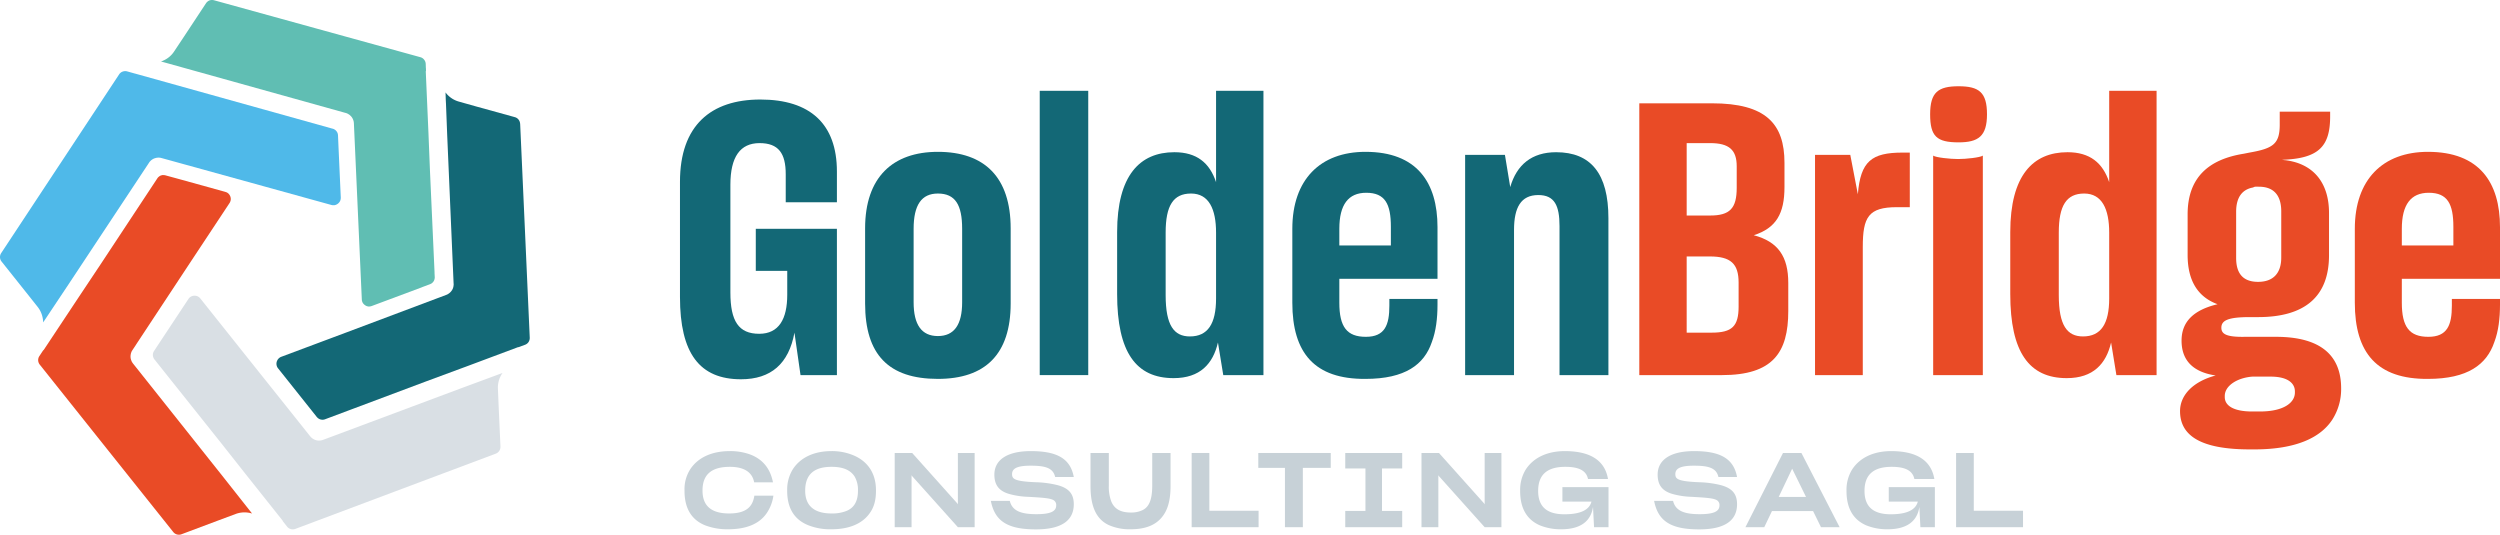
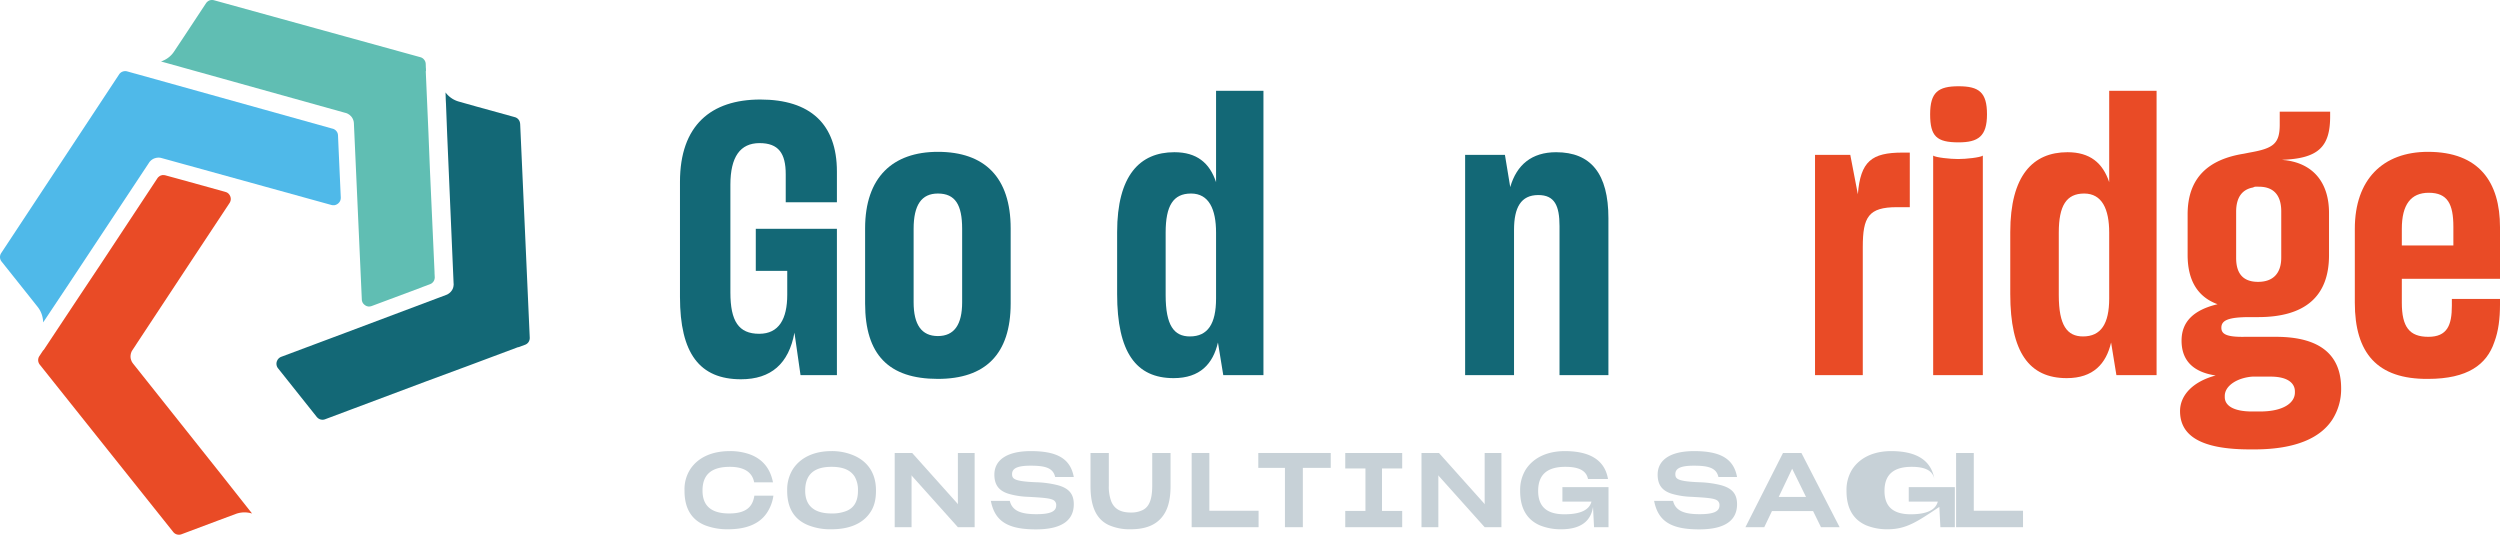
<svg xmlns="http://www.w3.org/2000/svg" viewBox="0 0 1535.361 328.391">
  <defs>
    <style>.cls-1{fill:#136876;}.cls-2{fill:#e94b26;}.cls-3{fill:#c7d1d7;}.cls-4{fill:#4fb9e9;}.cls-5{fill:#d9dfe4;}.cls-6{fill:#60beb3;}</style>
  </defs>
  <g id="Livello_2" data-name="Livello 2">
    <g id="Livello_1-2" data-name="Livello 1">
      <path class="cls-1" d="M455.084,232.927c-25.374,0-37.48-15.827-37.48-50.515V111.639c0-34.688,19.09-50.517,49.354-50.517,30.495,0,47.025,14.899,47.025,44.231v18.857H482.553V106.982c0-12.804-4.422-19.09-16.062-19.09-11.871,0-17.925,8.382-17.925,25.609v66.113c0,17.696,5.121,25.378,17.691,25.378,12.106,0,17.227-9.081,17.227-23.98V166.347H464.163V140.505h49.82v89.862H491.634l-3.725-26.073Q482.672,232.929,455.084,232.927Z" />
      <path class="cls-1" d="M531.299,186.369V140.272c0-31.427,16.992-47.023,44.697-47.023,28.633,0,44.697,15.596,44.697,47.023v46.097c0,31.192-15.598,46.324-44.697,46.324C545.732,232.693,531.299,217.794,531.299,186.369Zm59.596-.699V140.505c0-14.666-4.191-21.649-14.899-21.649-10.013,0-14.899,6.983-14.899,21.649v45.165c0,13.734,4.886,20.717,14.899,20.717C586.005,206.387,590.895,199.404,590.895,185.67Z" />
-       <path class="cls-1" d="M638.543,55.768h29.798V230.367H638.543Z" />
      <path class="cls-1" d="M720.766,232.227c-23.048,0-34.688-15.827-34.688-51.68V142.6c0-34.919,13.967-49.119,35.15-49.119,13.738,0,21.653,6.517,25.607,18.391V55.768H775.938V230.367h-24.679L748,210.345C744.975,223.384,737.059,232.227,720.766,232.227Zm26.069-48.888V142.834c0-14.433-4.42-23.978-15.361-23.978S715.876,126.305,715.876,142.834v38.413c0,18.624,5.119,25.374,14.899,25.374C741.716,206.62,746.835,198.938,746.835,183.34Z" />
-       <path class="cls-1" d="M793.675,185.903V140.505c0-30.264,17.225-47.256,44.93-47.256,31.425,0,44.231,18.624,44.231,46.326v31.662h-60.295V185.903c0,14.899,4.657,20.95,16.297,20.95s14.433-7.216,14.433-19.09v-4.191H882.836v3.492c0,8.382-.932,16.297-3.492,23.048-4.657,13.738-16.297,22.581-40.739,22.581C807.409,232.927,793.675,216.866,793.675,185.903Zm60.524-35.154V139.342c0-13.969-3.492-20.952-15.128-20.952-10.941,0-16.53,7.216-16.53,22.115v10.244Z" />
      <path class="cls-1" d="M899.799,230.367V95.111h24.446l3.259,19.787c3.958-13.736,13.268-21.416,28.167-21.416,21.42,0,32.129,13.268,32.129,40.506V230.367h-30.031V138.876c0-12.57-3.026-19.09-13.039-19.09-10.708,0-14.899,7.683-14.899,21.418V230.367Z" />
-       <path class="cls-2" d="M1006.764,63.451h44.697c33.057,0,44.464,12.57,44.464,36.548v14.899c0,16.295-5.119,25.141-18.857,29.565,14.899,3.958,21.187,13.037,21.187,29.334v17.225c0,25.611-9.547,39.345-40.739,39.345h-50.752Zm29.099,68.908h14.433c12.106,0,16.297-4.424,16.297-16.994V102.094c0-10.011-4.657-14.202-16.297-14.202h-14.433Zm0,71.935h15.365c12.573,0,16.53-3.958,16.53-16.064V173.564c0-11.64-4.89-16.064-17.691-16.064h-14.204Z" />
      <path class="cls-2" d="M1114.686,95.111H1136.339l4.653,24.211c1.631-20.255,8.382-25.609,27.472-25.609h4.424V127.235h-7.916c-17.463,0-20.954,6.053-20.954,24.444V230.367h-29.332Z" />
      <path class="cls-2" d="M1185.385,70.201c0-13.503,4.89-17.227,17.458-17.227,12.573,0,17.458,3.725,17.458,17.227s-5.352,17.227-17.458,17.227C1189.343,87.429,1185.385,83.704,1185.385,70.201Zm17.225,27.469c4.89,0,13.505-.93,15.132-2.095V230.367h-30.497V95.575C1188.877,96.74,1197.724,97.671,1202.61,97.671Z" />
      <path class="cls-2" d="M1269.281,232.227c-23.048,0-34.688-15.827-34.688-51.68V142.6c0-34.919,13.967-49.119,35.15-49.119,13.738,0,21.653,6.517,25.607,18.391V55.768H1324.453V230.367h-24.679l-3.259-20.022C1293.49,223.384,1285.574,232.227,1269.281,232.227Zm26.069-48.888V142.834c0-14.433-4.42-23.978-15.361-23.978s-15.598,7.449-15.598,23.978v38.413c0,18.624,5.119,25.374,14.899,25.374C1290.231,206.62,1295.35,198.938,1295.35,183.34Z" />
      <path class="cls-2" d="M1338.861,252.482c0-9.776,7.916-18.158,21.882-21.882-13.967-2.093-20.95-9.314-20.95-21.416,0-11.64,7.449-18.857,22.115-22.353-12.106-4.42-18.391-14.433-18.391-30.262v-24.91c0-22.348,12.568-33.756,34.451-37.247l3.492-.699c14.666-2.559,18.624-5.354,18.624-17.225V68.572h30.963v2.793c0,18.393-6.75,26.073-29.798,26.772.699,0,1.398.233,2.098.233,17.691,2.095,27.001,14.2,27.001,32.359v26.073c0,25.376-14.899,37.945-43.532,37.945h-5.123c-13.501,0-17.458,2.098-17.458,6.521,0,3.725,2.793,5.818,14.433,5.585h19.09c27.472,0,40.04,11.407,40.04,31.662v.466a34.731,34.731,0,0,1-5.352,18.624c-7.216,11.174-22.348,18.391-47.956,18.391h-2.797C1350.501,275.996,1338.861,266.915,1338.861,252.482Zm70.537-11.407V240.376c0-4.886-4.191-9.077-14.899-9.077h-11.174c-9.314.699-16.996,5.585-16.996,11.873v.695c0,5.356,5.589,8.848,16.763,8.848h4.89C1402.415,252.715,1409.398,247.359,1409.398,241.075Zm-8.382-82.877V129.797c0-9.079-3.958-15.132-13.734-15.132-1.165,0-2.564-.233-3.492.466-6.75,1.163-10.475,6.053-10.475,14.899v28.402c0,9.776,4.42,14.666,13.501,14.666S1401.016,167.979,1401.016,158.199Z" />
      <path class="cls-2" d="M1446.2,185.903V140.505c0-30.264,17.225-47.256,44.93-47.256,31.425,0,44.231,18.624,44.231,46.326v31.662h-60.295V185.903c0,14.899,4.657,20.95,16.297,20.95s14.433-7.216,14.433-19.09v-4.191h29.565v3.492c0,8.382-.932,16.297-3.492,23.048-4.657,13.738-16.297,22.581-40.739,22.581C1459.934,232.927,1446.2,216.866,1446.2,185.903Zm60.524-35.154V139.342c0-13.969-3.492-20.952-15.128-20.952-10.941,0-16.53,7.216-16.53,22.115v10.244Z" />
      <path class="cls-3" d="M470.696,315.399c-4.345,6.134-11.952,9.651-23.589,9.651a37.881,37.881,0,0,1-14.062-2.426c-8.053-3.263-12.656-10.038-12.656-21.158v-.32a22.682,22.682,0,0,1,3.579-13.043c4.794-7.221,13.359-11.058,24.23-11.058a35.855,35.855,0,0,1,12.464,2.048c7.479,2.813,12.335,8.373,14.062,17.13H463.155c-1.09-6.072-6.01-9.522-14.895-9.522-10.546,0-16.813,4.091-16.813,14.508v.129c0,9.78,5.947,14,16.364,14,10.163,0,14.45-3.9,15.469-10.933h11.699A25.111,25.111,0,0,1,470.696,315.399Z" />
      <path class="cls-3" d="M496.358,322.558c-8.249-3.325-12.914-10.101-12.914-21.092v-.32a23.648,23.648,0,0,1,3.517-13.043c4.732-7.221,13.105-11.058,23.651-11.058a34.123,34.123,0,0,1,14.062,2.813c8.311,3.708,13.297,10.866,13.297,21.221v.449c0,5.306-1.086,9.651-3.517,13.168-4.603,6.967-13.039,10.354-23.78,10.354A36.483,36.483,0,0,1,496.358,322.558Zm22.948-8.565c4.857-1.727,7.608-5.689,7.608-12.527v-.067a16.399,16.399,0,0,0-1.985-8.627c-2.684-4.282-7.479-6.072-14.254-6.072-10.163,0-16.172,4.216-16.172,14.637v.062c0,9.589,6.01,13.938,16.11,13.938A23.497,23.497,0,0,0,519.305,313.993Z" />
      <path class="cls-3" d="M559.832,323.773H549.478v-45.575h10.737L587.895,309.136l.383.574V278.198H598.569v45.575H588.278L560.278,292.514l-.445-.637Z" />
      <path class="cls-3" d="M621.559,323.261c-7.608-2.493-11.445-7.541-13.043-15.661H620.152c1.532,6.33,7.221,8.182,16.364,8.182,8.373,0,12.144-1.598,12.144-5.369a3.42,3.42,0,0,0-1.469-3.134c-2.048-1.34-6.713-1.661-16.048-2.172a48.332,48.332,0,0,1-11.503-1.79c-6.072-1.79-8.952-5.435-8.952-11.823,0-8.823,7.483-14.45,22.373-14.45,15.852,0,24.292,4.411,26.402,15.919H648.019c-1.278-5.818-6.517-6.967-15.149-6.967-8.565,0-11.312,1.914-11.312,5.177,0,1.598.445,2.684,2.493,3.45,1.981.766,5.689,1.278,12.077,1.536a61.777,61.777,0,0,1,13.363,1.79c6.967,1.852,9.971,5.431,9.971,11.699,0,9.78-7.162,15.469-23.206,15.469C630.249,325.117,625.392,324.538,621.559,323.261Z" />
      <path class="cls-3" d="M680.851,322.428c-7.35-3.512-11.12-10.991-11.12-23.843V278.198h11.249v20.072a25.664,25.664,0,0,0,1.536,9.78c2.043,4.794,6.072,6.709,11.952,6.709a15.696,15.696,0,0,0,7.35-1.532c3.962-1.981,5.818-6.584,5.818-14.957v-20.072H718.885V298.586c0,6.392-.957,11.445-2.938,15.407-3.966,7.799-11.316,11.058-21.608,11.058A31.499,31.499,0,0,1,680.851,322.428Z" />
      <path class="cls-3" d="M731.849,278.198h10.866v35.475h30.235v10.101H731.849Z" />
      <path class="cls-3" d="M800.134,323.773H789.139V287.337H772.775v-9.139h44.489v9.139H800.134Z" />
      <path class="cls-3" d="M826.178,313.801H838.58V287.72H826.178v-9.522h34.967v9.522H848.743v26.082h12.402v9.971H826.178Z" />
      <path class="cls-3" d="M883.352,323.773H872.998v-45.575h10.737L911.414,309.136l.383.574V278.198h10.292v45.575H911.797L883.797,292.514l-.445-.637Z" />
      <path class="cls-3" d="M958.841,325.05a33.837,33.837,0,0,1-13.168-2.426c-7.608-3.325-12.081-10.038-12.081-21.033v-.316a23.638,23.638,0,0,1,3.517-13.043c4.794-7.287,13.297-11.187,23.905-11.187,14.832,0,24.483,5.115,26.527,17.134H975.268c-1.02-4.986-5.302-7.479-13.933-7.479-10.612,0-16.684,4.345-16.684,14.766v.062c0,9.589,5.306,14.316,16.11,14.316,9.909,0,15.34-2.684,16.618-7.795h-17.833v-8.885h28.316v24.608H978.976l-.637-12.464C976.995,320.385,970.349,325.05,958.841,325.05Z" />
      <path class="cls-3" d="M1028.904,323.261c-7.608-2.493-11.445-7.541-13.043-15.661h11.636c1.532,6.33,7.221,8.182,16.364,8.182,8.373,0,12.144-1.598,12.144-5.369a3.42,3.42,0,0,0-1.469-3.134c-2.048-1.34-6.713-1.661-16.048-2.172a48.332,48.332,0,0,1-11.503-1.79c-6.072-1.79-8.952-5.435-8.952-11.823,0-8.823,7.479-14.45,22.373-14.45,15.852,0,24.292,4.411,26.402,15.919h-11.445c-1.278-5.818-6.517-6.967-15.149-6.967-8.565,0-11.312,1.914-11.312,5.177,0,1.598.445,2.684,2.493,3.45,1.981.766,5.689,1.278,12.077,1.536a61.777,61.777,0,0,1,13.363,1.79c6.967,1.852,9.971,5.431,9.971,11.699,0,9.78-7.162,15.469-23.206,15.469C1037.594,325.117,1032.737,324.538,1028.904,323.261Z" />
      <path class="cls-3" d="M1088.242,313.864l-4.732,9.909h-11.57l23.077-45.575h11.316l23.46,45.575h-11.445l-4.857-9.909Zm4.153-8.694h16.751l-8.502-17.321Z" />
-       <path class="cls-3" d="M1159.27,325.05a33.837,33.837,0,0,1-13.168-2.426c-7.608-3.325-12.081-10.038-12.081-21.033v-.316a23.638,23.638,0,0,1,3.517-13.043c4.794-7.287,13.297-11.187,23.905-11.187,14.832,0,24.483,5.115,26.527,17.134h-12.273c-1.02-4.986-5.302-7.479-13.933-7.479-10.612,0-16.684,4.345-16.684,14.766v.062c0,9.589,5.306,14.316,16.11,14.316,9.909,0,15.34-2.684,16.618-7.795h-17.833v-8.885h28.316v24.608h-8.885l-.637-12.464C1177.423,320.385,1170.777,325.05,1159.27,325.05Z" />
+       <path class="cls-3" d="M1159.27,325.05a33.837,33.837,0,0,1-13.168-2.426c-7.608-3.325-12.081-10.038-12.081-21.033v-.316a23.638,23.638,0,0,1,3.517-13.043c4.794-7.287,13.297-11.187,23.905-11.187,14.832,0,24.483,5.115,26.527,17.134c-1.02-4.986-5.302-7.479-13.933-7.479-10.612,0-16.684,4.345-16.684,14.766v.062c0,9.589,5.306,14.316,16.11,14.316,9.909,0,15.34-2.684,16.618-7.795h-17.833v-8.885h28.316v24.608h-8.885l-.637-12.464C1177.423,320.385,1170.777,325.05,1159.27,325.05Z" />
      <path class="cls-3" d="M1201.324,278.198h10.866v35.475h30.235v10.101h-41.101Z" />
      <path class="cls-4" d="M209.292,121.325a5.301,5.301,0,0,1-.384,2.046,4.828,4.828,0,0,1-3.239,2.6,5.164,5.164,0,0,1-2.131-.085l-41.167-11.378-58.938-16.279L99.257,97.077a6.661,6.661,0,0,0-3.026-.171,4.508,4.508,0,0,0-1.023.256.616.616,0,0,0-.298.085.604.604,0,0,1-.256.085,1.271,1.271,0,0,0-.341.17,1.993,1.993,0,0,0-.426.213c-.128.085-.298.17-.426.256-.171.128-.298.213-.469.341a7.068,7.068,0,0,0-.596.554c-.085.085-.213.213-.298.298a5.664,5.664,0,0,0-.597.81L41.853,174.979,26.512,197.992a2.618,2.618,0,0,0-.043-.597,15.608,15.608,0,0,0-3.367-8.95l-6.733-8.481L1.027,160.703a4.42,4.42,0,0,1-.256-5.327l36.053-54.634a.042.042,0,0,0,.043-.043L73.134,45.724A4.303,4.303,0,0,1,75.307,43.977a4.531,4.531,0,0,1,2.813-.128l4.56,1.279a.465.465,0,0,0,.213.042L204.178,79.008h.085l.383.128a4.471,4.471,0,0,1,1.747,1.151,1.351,1.351,0,0,1,.213.256,3.988,3.988,0,0,1,.895,1.918,3.754,3.754,0,0,1,.085.725l.298,6.904Z" />
      <path class="cls-2" d="M154.828,315.399a2.75,2.75,0,0,0-.554-.171,15.625,15.625,0,0,0-9.546.426l-10.185,3.793L111.488,328.098a4.557,4.557,0,0,1-2.813.128,4.341,4.341,0,0,1-2.301-1.534L65.505,275.468,24.466,223.987a4.549,4.549,0,0,1-1.023-2.642,4.382,4.382,0,0,1,.767-2.685l2.301-3.495a.933.933,0,0,0,.426-.383l20.882-31.493,12.657-19.007.043-.043,36.096-54.676a3.629,3.629,0,0,1,.724-.852.752.752,0,0,1,.213-.171,3.725,3.725,0,0,1,.426-.341.93.93,0,0,1,.213-.128c.085-.043.213-.128.298-.17.128-.043.213-.085.341-.128.043,0,.085-.042.171-.042l.383-.128a2.995,2.995,0,0,1,1.236-.043.846.846,0,0,1,.469.043c.043-.043.085,0,.17,0,.128.043.213.043.341.085l8.438,2.301,28.297,7.841a.042.042,0,0,1,.043.042,3.968,3.968,0,0,1,1.875.98,4.885,4.885,0,0,1,1.193,1.79,4.421,4.421,0,0,1,.256,2.088,4.764,4.764,0,0,1-.725,1.96L117.412,160.319,83.702,211.416l-.341.554-2.003,3.026a3.883,3.883,0,0,0-.213.341,4.861,4.861,0,0,0-.639,1.449.605.605,0,0,0-.085.256,6.028,6.028,0,0,0-.171.852,6.68,6.68,0,0,0-.085,1.321c0,.17.042.341.042.511.043.213.043.384.085.554.085.256.128.511.213.767a1.514,1.514,0,0,0,.171.384q.064.192.128.383a7.312,7.312,0,0,0,.554.98c.128.17.256.341.341.469l55.87,70.274.128.17Z" />
-       <path class="cls-5" d="M308.315,229.521a15.469,15.469,0,0,0-2.519,9.229l.448,10.83h.004v.004l1.102,24.606a4.462,4.462,0,0,1-2.934,4.443l-61.351,23.018-61.64,23.152a4.447,4.447,0,0,1-5.147-1.433l-2.582-3.269a1.242,1.242,0,0,0-.239-.511l-.004-.004-22.712-28.559-.138-.176-14.866-18.831L94.895,220.791a4.688,4.688,0,0,1-.721-1.257,4.425,4.425,0,0,1,.482-4.053l3.546-5.373.025-.042,17.481-26.425a4.345,4.345,0,0,1,3.579-2.029,4.371,4.371,0,0,1,3.739,1.697l26.606,33.391,34.309,43.006,1.27,1.597,5.26,6.609a7.057,7.057,0,0,0,3.63,2.422,6.735,6.735,0,0,0,.901.184,7.168,7.168,0,0,0,3.449-.398l1.01-.377,1.278-.478,81.422-30.432.486-.18,25.994-9.61C308.533,229.198,308.42,229.362,308.315,229.521Z" />
      <path class="cls-1" d="M325.335,207.325a4.691,4.691,0,0,1-.724,2.727,4.484,4.484,0,0,1-1.79,1.534c-.128.042-.298.128-.426.17l-3.921,1.449h-.128a1.242,1.242,0,0,0-.383.085h-.043l-32.346,12.103-.724.256L261.028,234.471l-61.367,23.012a4.412,4.412,0,0,1-2.77.128c-.128-.043-.213-.043-.341-.085-.043-.043-.128-.043-.171-.085a.157.157,0,0,0-.128-.042c-.085-.043-.128-.043-.171-.085a.221.221,0,0,0-.17-.085c-.17-.128-.384-.256-.597-.383-.043-.085-.128-.128-.17-.171a7.867,7.867,0,0,1-.597-.596l-3.282-4.134-.383-.511-.298-.341L170.767,226.203a4.389,4.389,0,0,1-.895-1.918,4.533,4.533,0,0,1,.085-2.131,3.698,3.698,0,0,1,.298-.724,3.833,3.833,0,0,1,.725-1.108,4.566,4.566,0,0,1,1.747-1.193l39.974-14.958,55.998-21.052,1.15-.426,4.177-1.577a5.485,5.485,0,0,0,1.406-.724,6.763,6.763,0,0,0,2.003-1.96,2.6,2.6,0,0,0,.298-.426c.043-.085.085-.128.085-.213q.064-.128.128-.256c.085-.128.128-.298.213-.426a260.832,260.832,0,0,0,.085-.256.605.605,0,0,1,.085-.256,1.243,1.243,0,0,1,.085-.384v-.042c0-.043.043-.085.043-.128v-.043a.724.724,0,0,0,.043-.298,4.692,4.692,0,0,0,.085-.767c0-.128.042-.256.042-.383a.728.728,0,0,0-.042-.298l-3.964-91.795V82.417l-.724-18.709L273.77,61.365l-.128-3.878-.043-.767a1.897,1.897,0,0,0,.341.469,15.336,15.336,0,0,0,8.012,5.242l10.441,2.941L315.534,71.763l.597.17a4.296,4.296,0,0,1,2.344,1.534,4.493,4.493,0,0,1,.937,2.429.256.256,0,0,1,.043.17l2.941,65.458Z" />
      <path class="cls-6" d="M266.994,170.121v.554a.938.938,0,0,0-.043.341c-.043.085-.043.213-.085.341a2.439,2.439,0,0,1-.171.596c-.085.213-.17.426-.256.597a.899.899,0,0,0-.17.256,1.818,1.818,0,0,1-.213.298,5.106,5.106,0,0,1-.469.511,4.647,4.647,0,0,1-.724.554c-.256.128-.511.256-.81.384l-4.347,1.619-.809.341-30.599,11.421a5.075,5.075,0,0,1-2.088.298,6.793,6.793,0,0,1-.895-.213,3.629,3.629,0,0,1-1.065-.554,4.644,4.644,0,0,1-1.492-1.534,4.56,4.56,0,0,1-.554-2.045l-1.918-42.659-2.6-57.83-.341-7.586a6.954,6.954,0,0,0-1.492-4.091c-.043-.043-.085-.128-.17-.171,0-.042-.043-.042-.043-.085l-.128-.128a5.073,5.073,0,0,0-.511-.469,1.955,1.955,0,0,0-.298-.298,3.923,3.923,0,0,0-.341-.213,6.385,6.385,0,0,0-2.173-1.023h-.043l-109.864-30.641-2.983-.81-.426-.128c.213-.085.426-.128.639-.213a3.295,3.295,0,0,0,.682-.298,15.067,15.067,0,0,0,6.733-5.625l6.009-9.035L126.489,2.043c.042-.043.042-.085.085-.128A4.912,4.912,0,0,1,128.662.253,4.848,4.848,0,0,1,131.475.168l63.157,17.43,63.498,17.515a4.296,4.296,0,0,1,2.344,1.534,4.365,4.365,0,0,1,.98,2.642l.085,2.429.042.256.043,1.449a1.364,1.364,0,0,0-.128.597v.128l1.662,38.099v.085l.895,22.288v.043l2.813,62.39v.682Z" />
    </g>
  </g>
</svg>